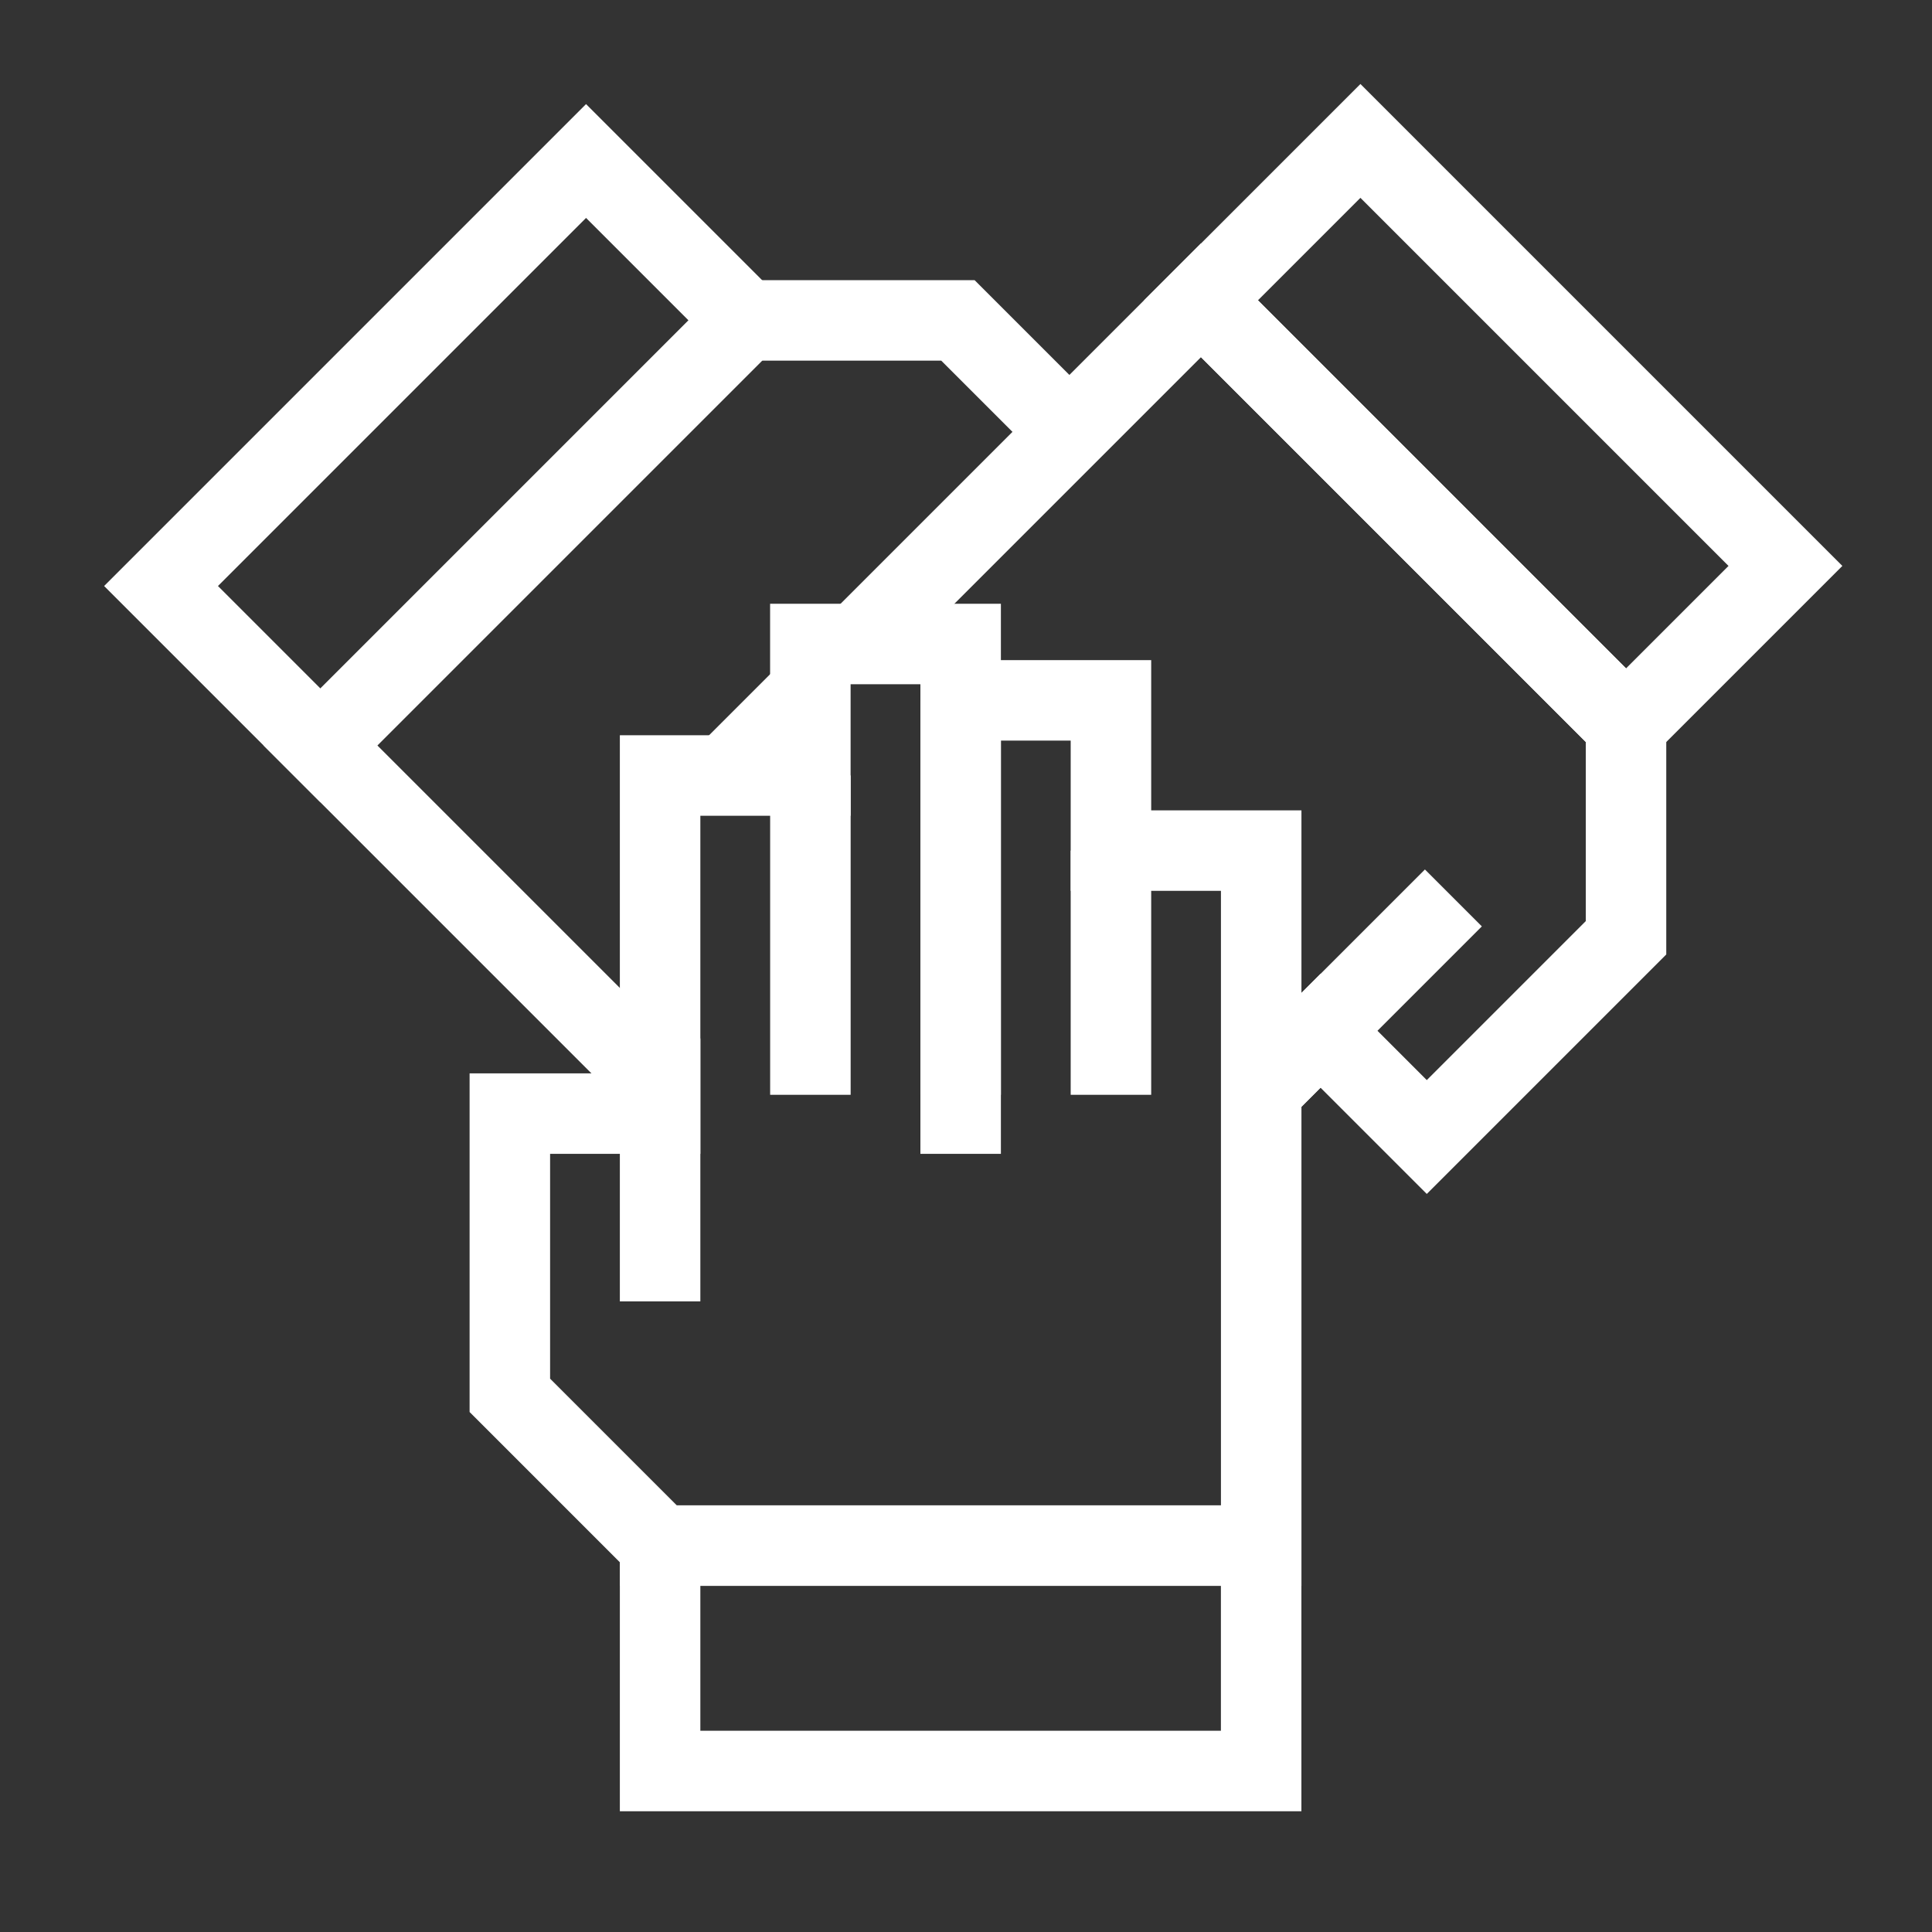
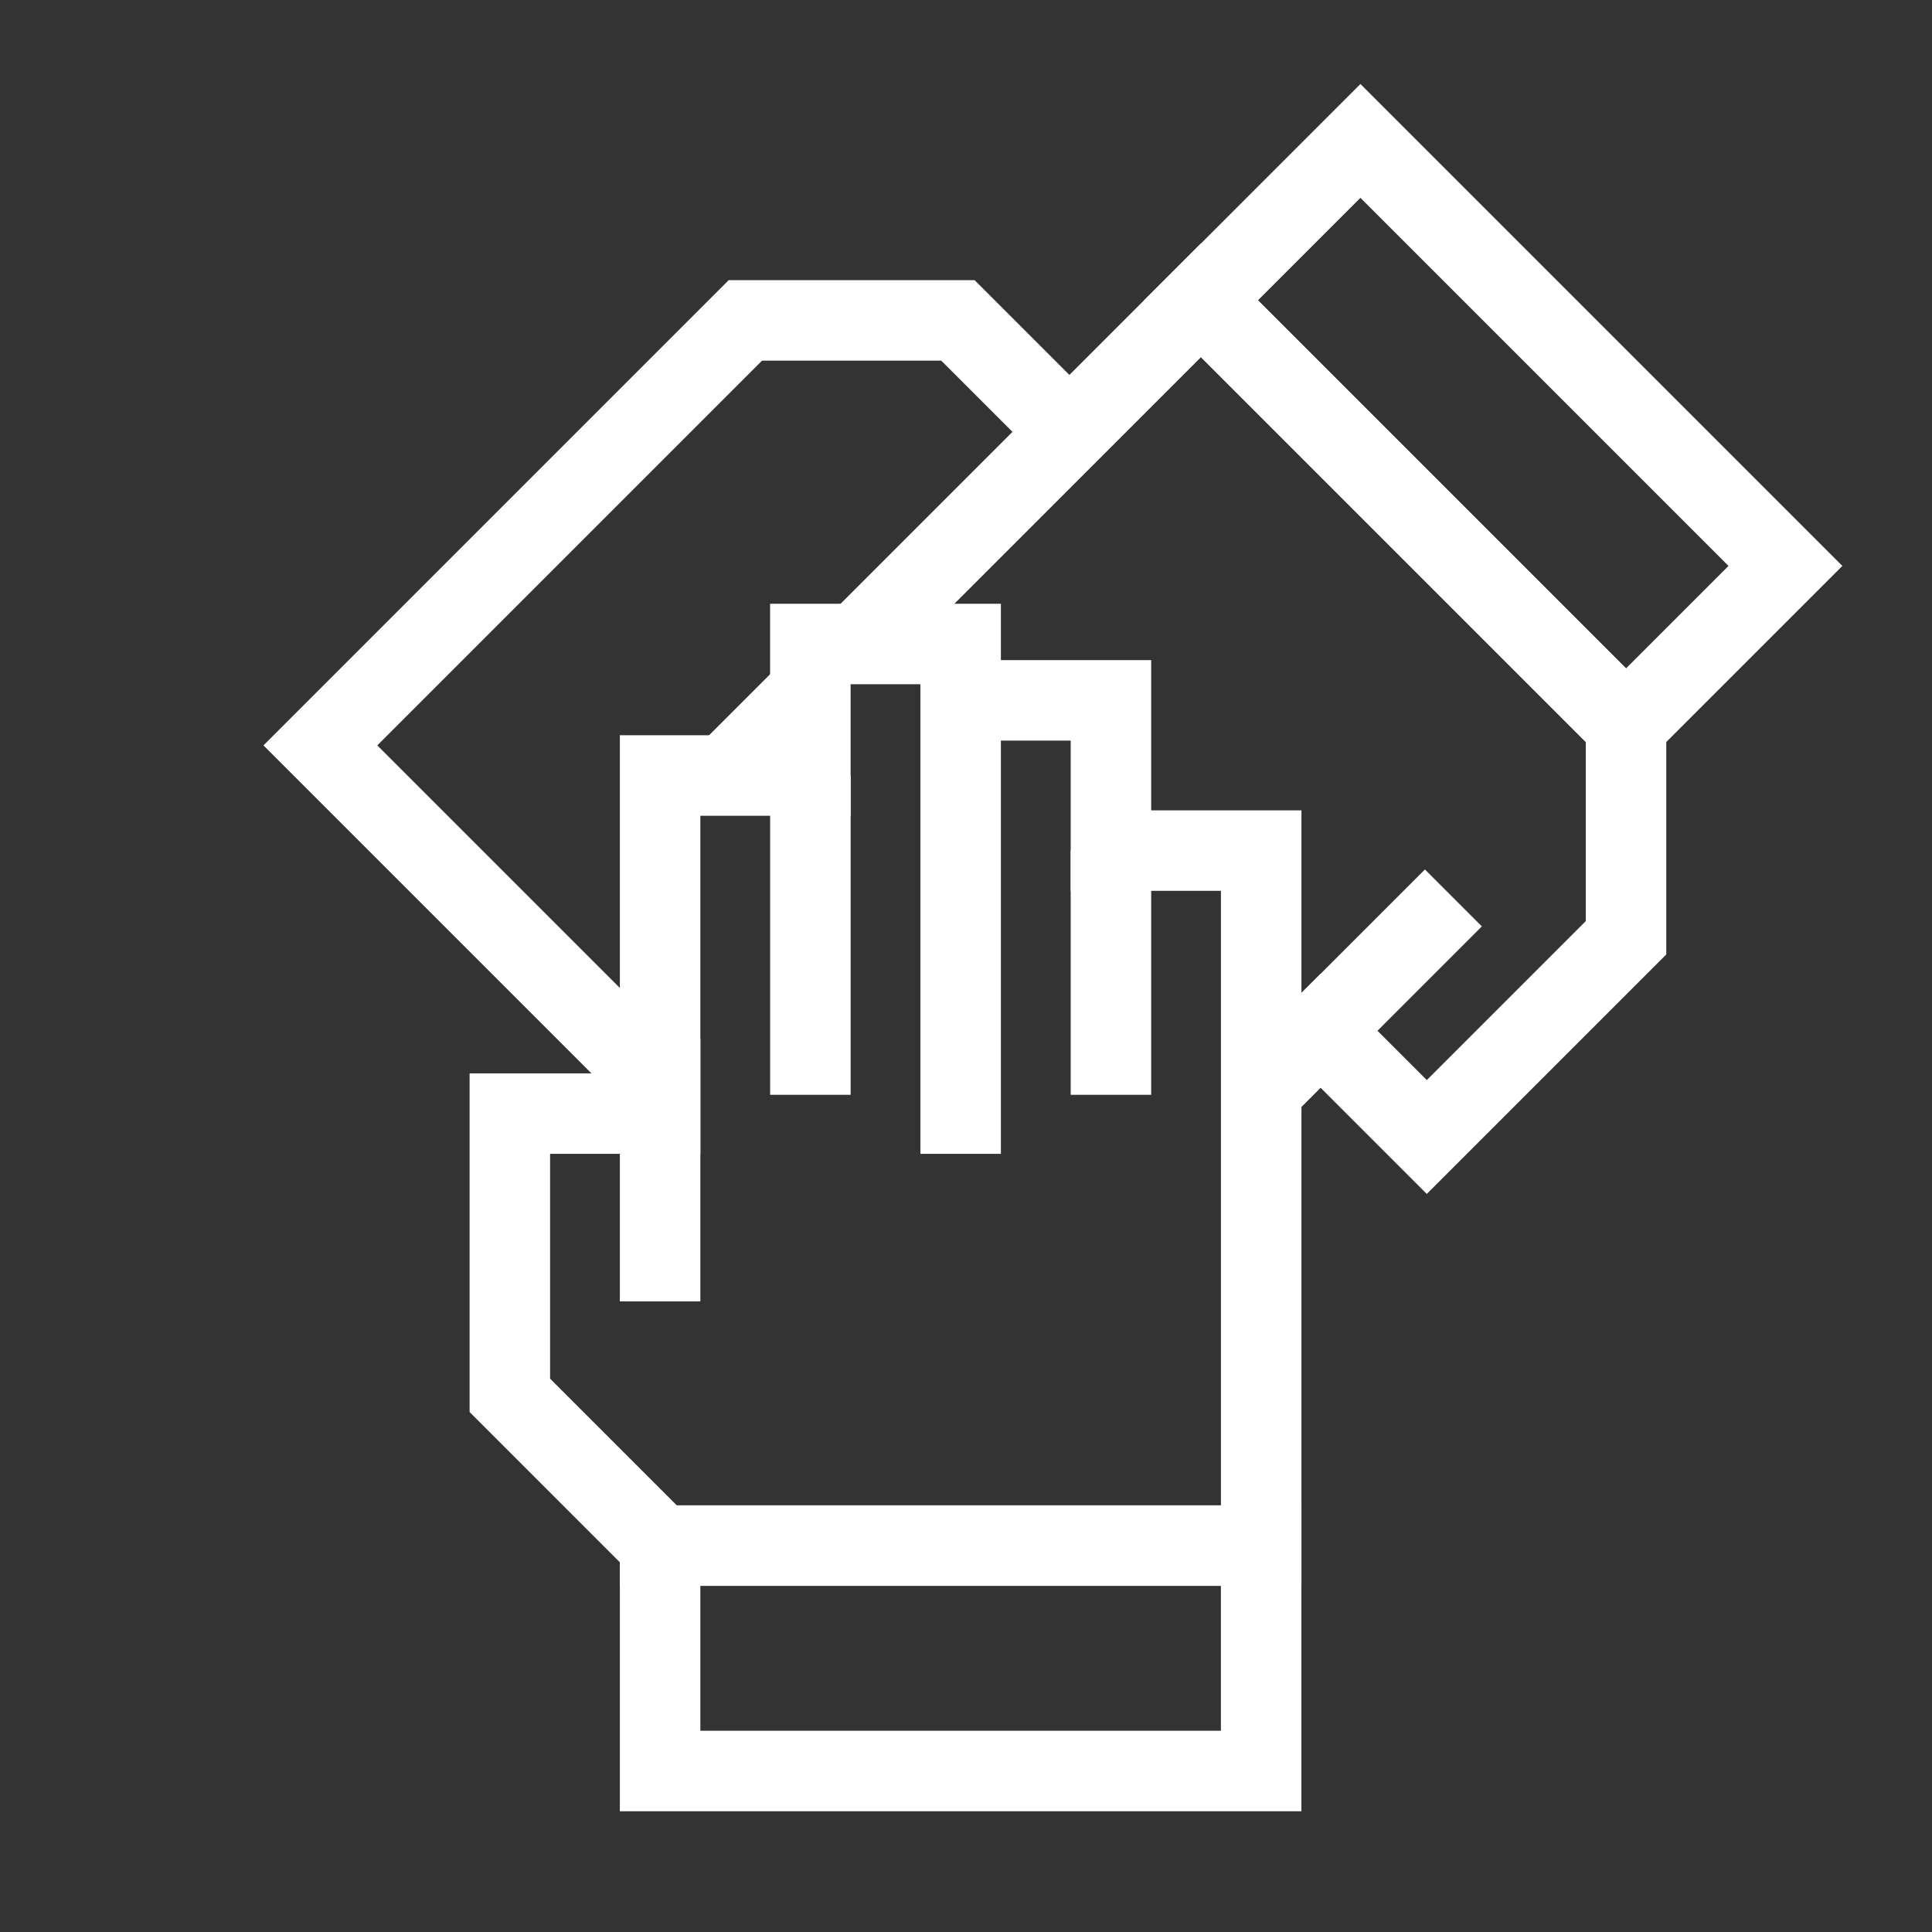
<svg xmlns="http://www.w3.org/2000/svg" width="48" height="48" viewBox="0 0 48 48" fill="none">
  <rect x="0" y="0" width="48" height="48" fill="#333333" stroke="none" />
  <g clip-path="url(#clip0_5253_16535)">
-     <rect x="18.52" y="7.96" width="14.933" height="5.6" transform="rotate(135 18.52 7.96)" stroke="white" stroke-width="2" />
    <path d="M16.3 26.859L7.96 18.519L18.519 7.96L23.799 7.96L26.589 10.75" stroke="white" stroke-width="2" />
    <rect x="16.4" y="38.4" width="14.933" height="5.6" stroke="white" stroke-width="2" />
    <path d="M23.867 16H24.867V15H23.867V16ZM20.133 16V15H19.133V16H20.133ZM23.867 27.667H22.867V28.667H23.867V27.667ZM23.867 27.667V28.667H24.867V27.667H23.867ZM23.867 17.4V16.4H22.867V17.4H23.867ZM27.601 17.4H28.601V16.4H27.601V17.4ZM27.601 21.133H26.601V22.133H27.601V21.133ZM31.334 21.133H32.334V20.133H31.334V21.133ZM31.334 30V31H32.334V30H31.334ZM31.334 30V29H30.334V30H31.334ZM31.334 38.4V39.4H32.334V38.4H31.334ZM16.4 38.4H15.4V39.4H16.4V38.4ZM16.4 38.4H17.4V37.986L17.107 37.693L16.4 38.4ZM12.667 34.667H11.667V35.081L11.96 35.374L12.667 34.667ZM12.667 27.667V26.667H11.667V27.667H12.667ZM16.4 27.667V28.667H17.4V27.667H16.4ZM16.4 19.267V18.267H15.4V19.267H16.4ZM20.133 19.267V20.267H21.133V19.267H20.133ZM23.867 15H20.133V17H23.867V15ZM24.867 27.667V16H22.867V27.667H24.867ZM23.867 26.667H23.867V28.667H23.867V26.667ZM22.867 17.4V27.667H24.867V17.4H22.867ZM27.601 16.4H23.867V18.4H27.601V16.4ZM28.601 21.133V17.4H26.601V21.133H28.601ZM31.334 20.133H27.601V22.133H31.334V20.133ZM32.334 30V21.133H30.334V30H32.334ZM31.334 31H31.334V29H31.334V31ZM32.334 38.4V30H30.334V38.4H32.334ZM20.134 39.4H31.334V37.4H20.134V39.4ZM20.134 37.4H16.401V39.4H20.134V37.4ZM16.4 39.4H16.401V37.4H16.4V39.4ZM15.4 38.4V38.4H17.4V38.4H15.4ZM17.107 37.693L13.374 33.96L11.96 35.374L15.693 39.107L17.107 37.693ZM13.667 34.667V27.667H11.667V34.667H13.667ZM12.667 28.667H16.4V26.667H12.667V28.667ZM15.4 19.267V27.667H17.4V19.267H15.4ZM20.133 18.267H16.4V20.267H20.133V18.267ZM19.133 16V19.267H21.133V16H19.133Z" fill="white" />
    <path d="M16.4 25.8V32.333" stroke="white" stroke-width="2" />
    <path d="M20.134 19.266V27.2" stroke="white" stroke-width="2" />
-     <path d="M23.867 17.4V27.2" stroke="white" stroke-width="2" />
    <path d="M27.601 21.133L27.601 27.2" stroke="white" stroke-width="2" />
    <rect x="40.399" y="18.02" width="14.933" height="5.6" transform="rotate(-135 40.399 18.02)" stroke="white" stroke-width="2" />
    <path d="M31.249 27.168L32.808 25.609L35.448 28.249L40.398 23.299V18.02L29.838 7.46L21.298 16M18 19.298L20.048 17.25" stroke="white" stroke-width="2" />
    <path d="M31.489 26.929L36.109 22.309" stroke="white" stroke-width="2" />
  </g>
  <defs>
    <clipPath id="clip0_5253_16535">
      <rect width="48" height="48" fill="white" />
    </clipPath>
  </defs>
</svg>